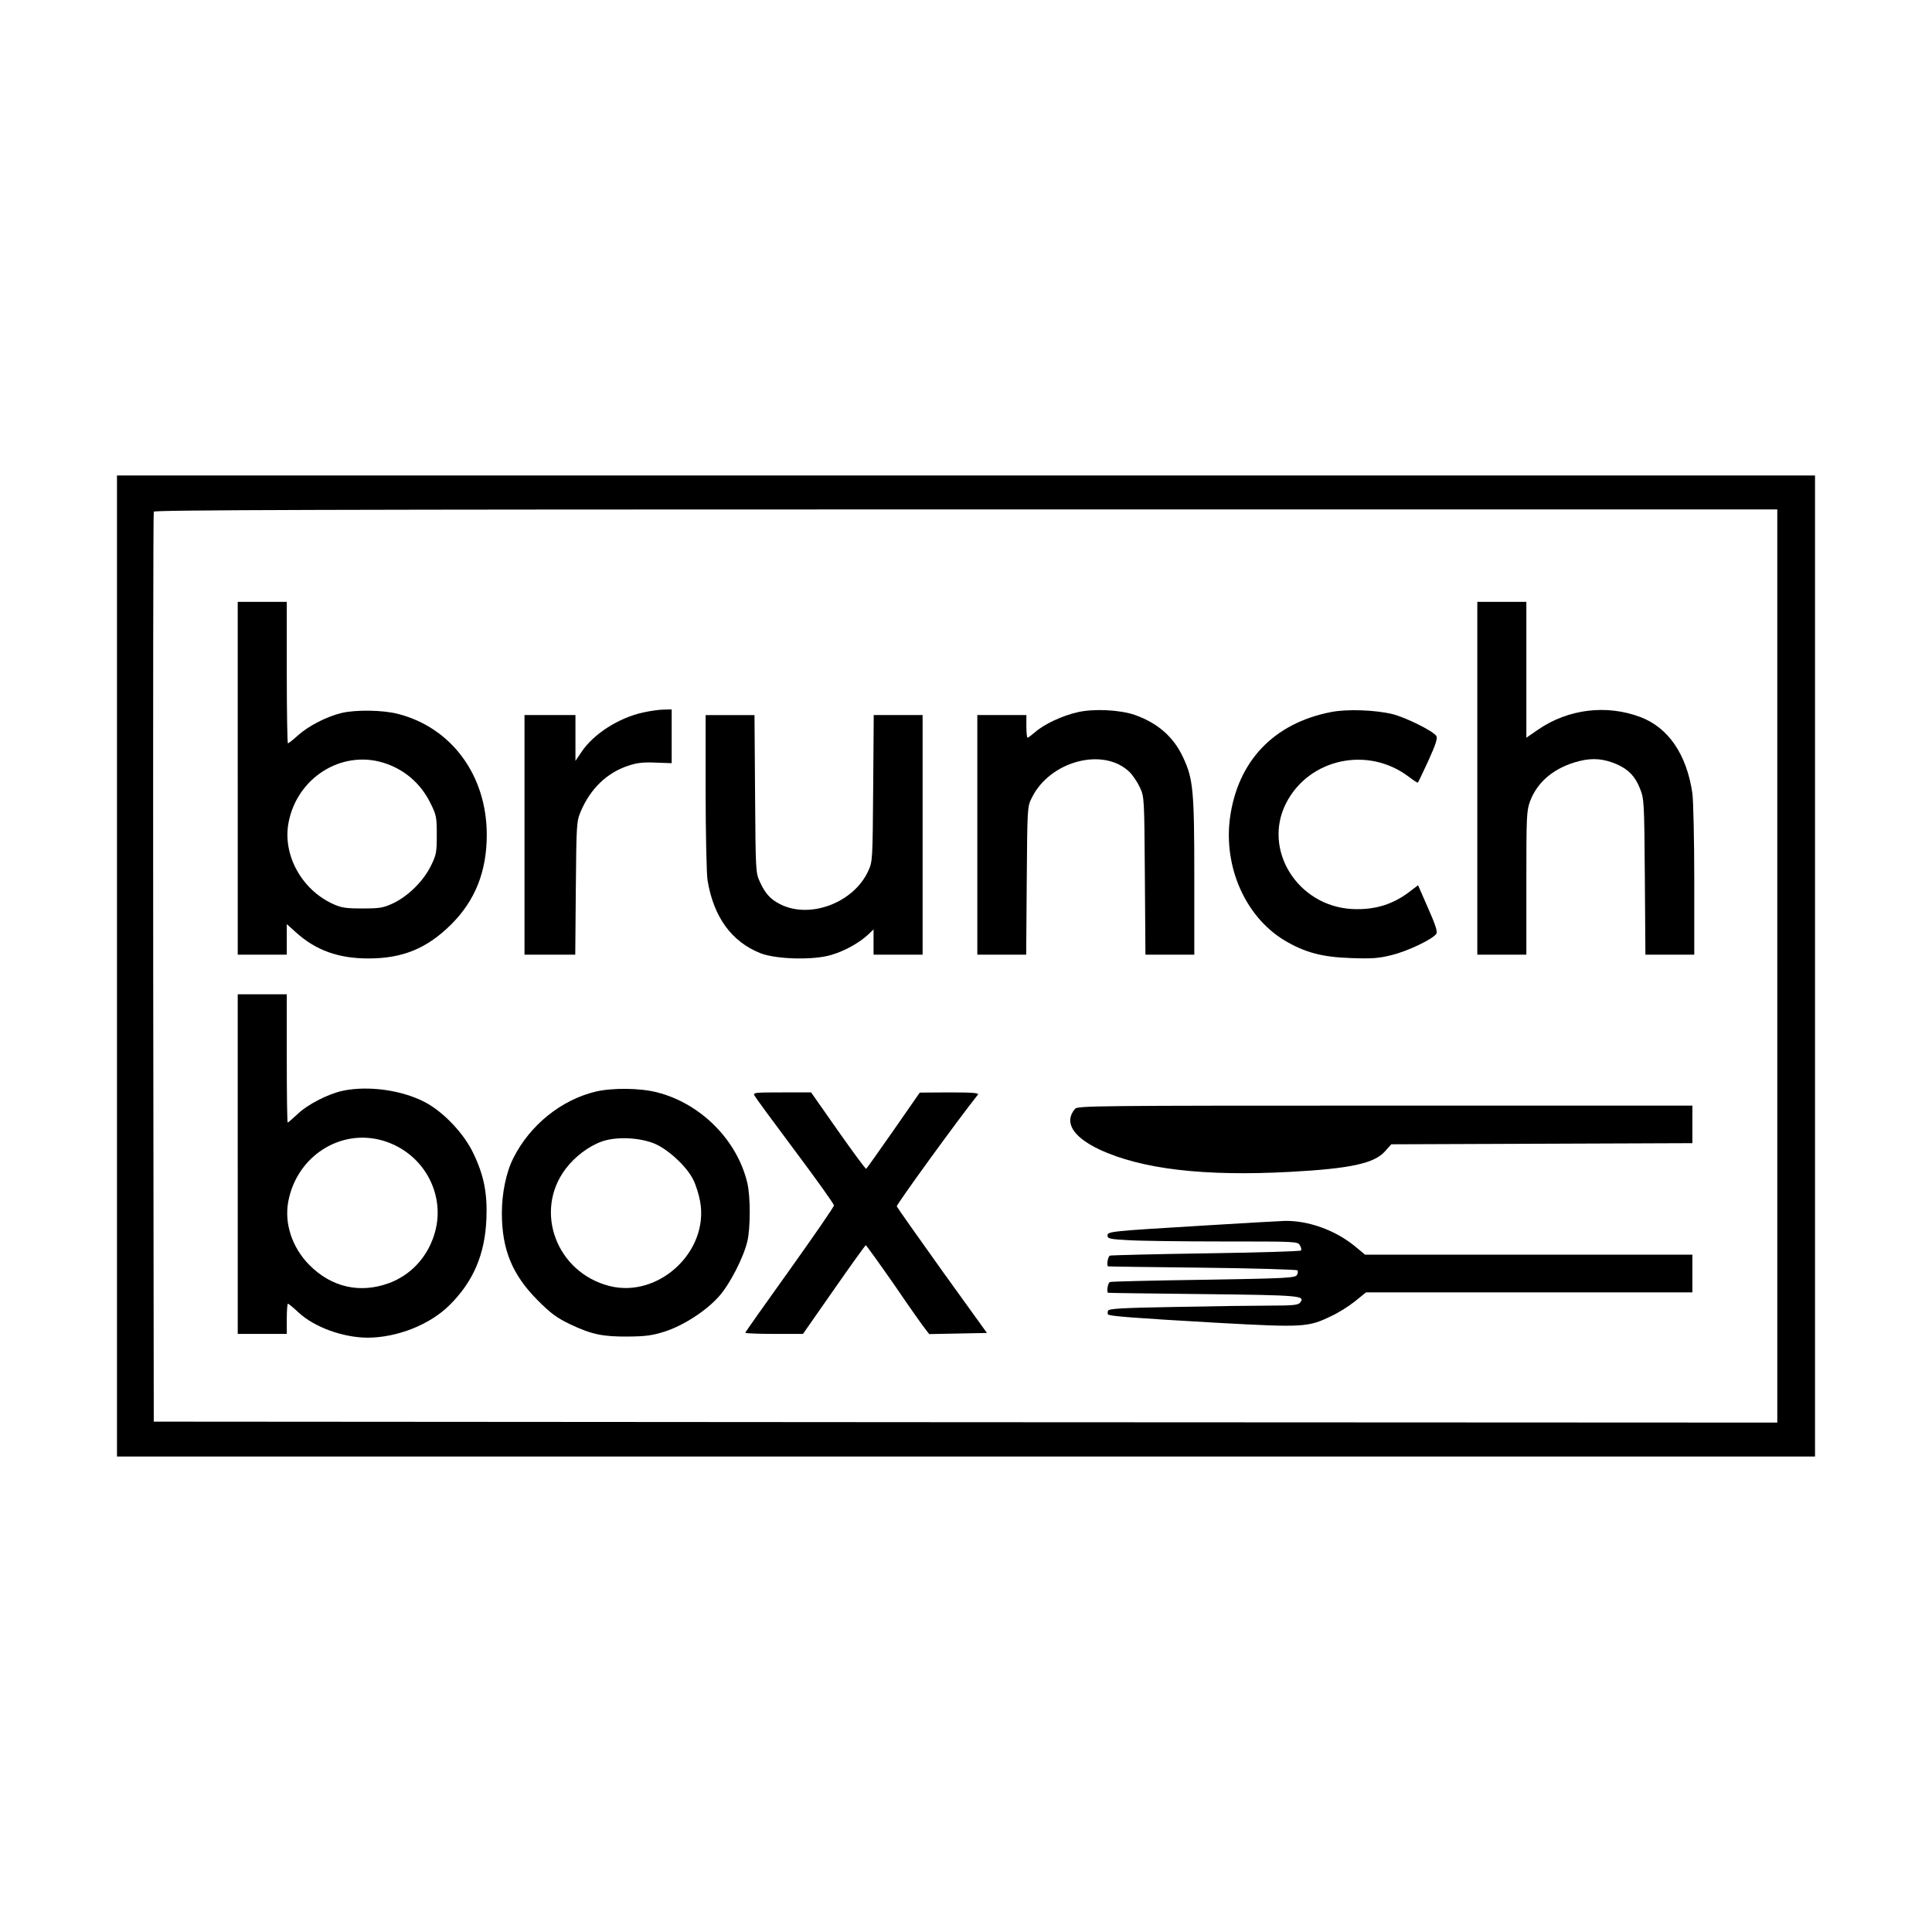
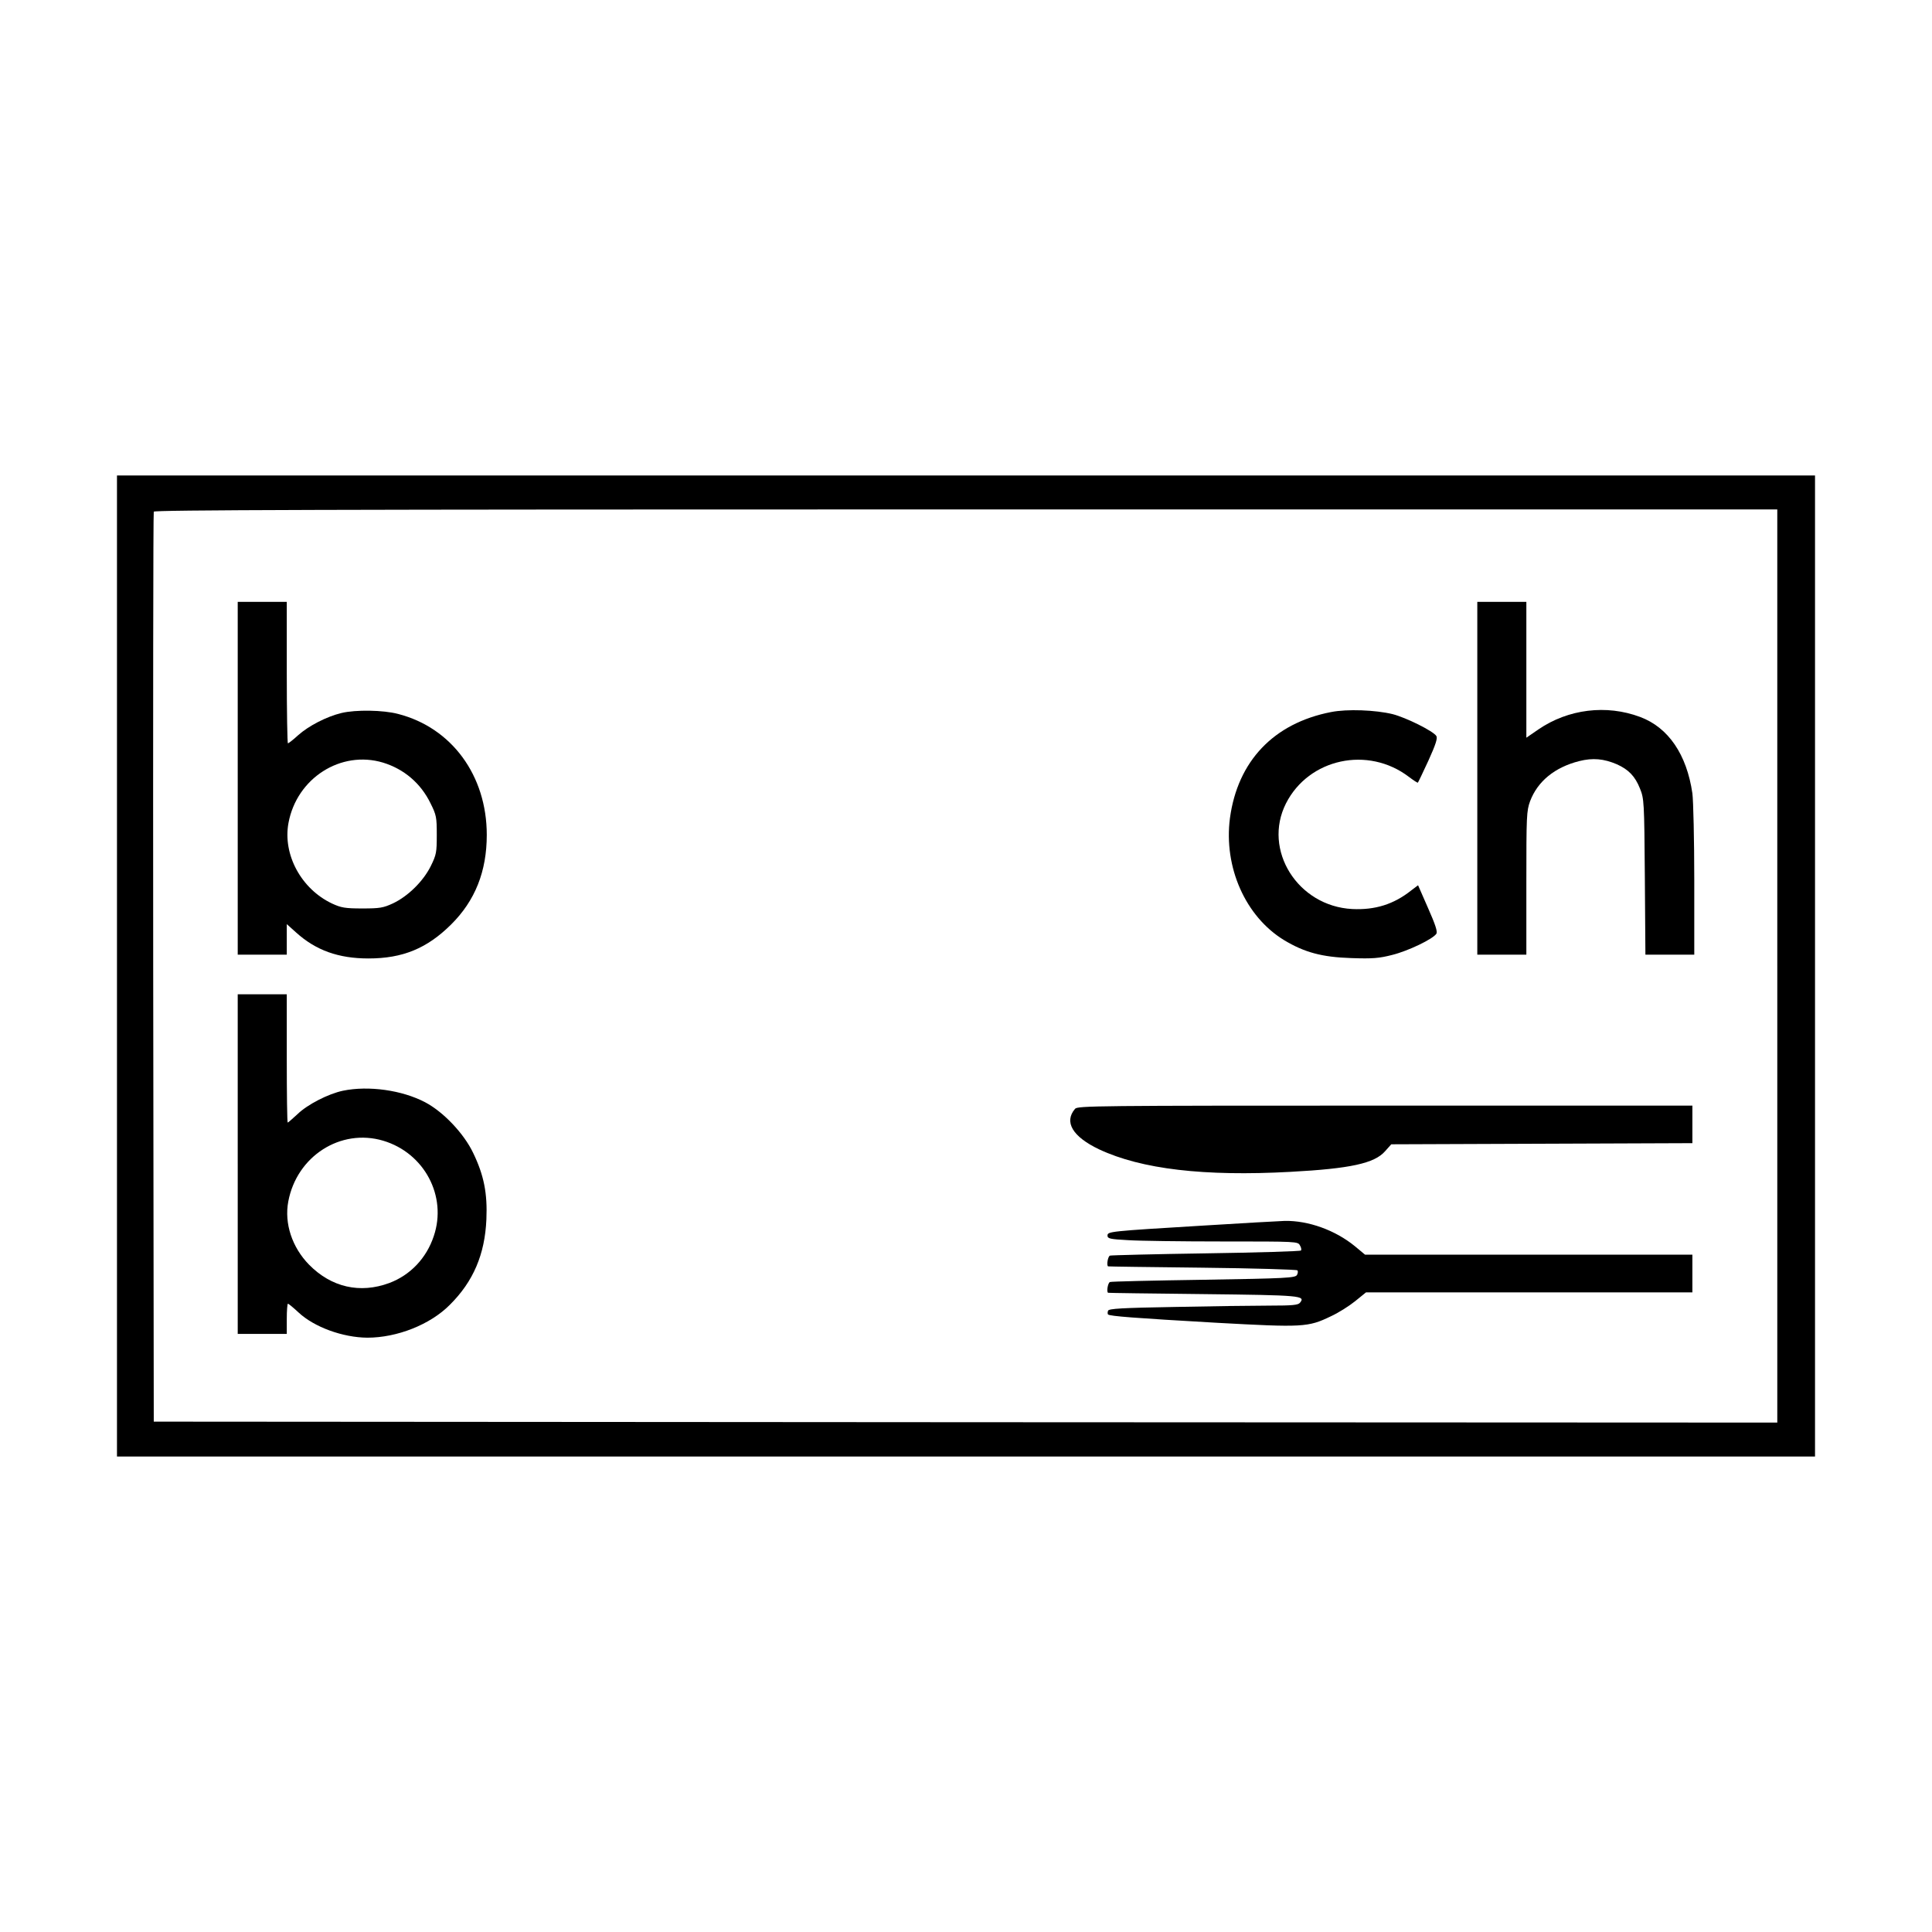
<svg xmlns="http://www.w3.org/2000/svg" version="1.0" width="1024pt" height="1024pt" viewBox="0 0 1024 1024" preserveAspectRatio="xMidYMid meet">
  <g transform="translate(0,1024) scale(0.1,-0.1)" fill="#000000" stroke="none">
    <path d="M620 5120 l0 -2600 4500 0 4500 0 0 2600 0 2600 -4500 0 -4500 0 0 -2600z m8800 0 l0 -2420 -4302 2 -4303 3 -3 2405 c-1 1323 0 2411 3 2418 3 9 874 12 4305 12 l4300 0 0 -2420z" />
    <path d="M1260 6115 l0 -935 130 0 130 0 0 81 0 81 49 -44 c105 -95 225 -138 384 -138 181 0 310 53 438 180 127 126 189 281 189 475 0 315 -186 568 -470 641 -79 21 -225 23 -300 5 -79 -19 -174 -68 -230 -118 -26 -24 -51 -43 -54 -43 -3 0 -6 169 -6 375 l0 375 -130 0 -130 0 0 -935z m770 83 c111 -34 200 -109 252 -216 31 -62 33 -74 33 -167 0 -93 -2 -105 -32 -166 -40 -80 -120 -159 -200 -197 -52 -24 -70 -27 -163 -27 -92 0 -112 4 -160 26 -163 77 -262 259 -231 427 44 238 278 387 501 320z" />
    <path d="M7830 6115 l0 -935 130 0 130 0 0 380 c0 357 1 382 20 434 40 105 130 179 260 212 72 18 130 13 200 -17 62 -28 96 -63 122 -128 22 -54 23 -69 26 -468 l3 -413 130 0 129 0 0 393 c0 215 -5 424 -10 462 -30 206 -127 349 -277 405 -179 67 -381 42 -539 -66 l-64 -44 0 360 0 360 -130 0 -130 0 0 -935z" />
-     <path d="M3410 6464 c-130 -28 -265 -114 -329 -211 l-31 -46 0 121 0 122 -135 0 -135 0 0 -635 0 -635 134 0 135 0 3 353 c3 340 4 354 26 406 51 120 137 204 250 242 47 16 80 20 147 17 l85 -3 0 143 0 142 -42 -1 c-24 0 -72 -7 -108 -15z" />
-     <path d="M5711 6465 c-80 -18 -176 -63 -223 -104 -20 -17 -38 -31 -42 -31 -3 0 -6 27 -6 60 l0 60 -130 0 -130 0 0 -635 0 -635 129 0 130 0 3 393 c3 389 3 392 27 439 96 195 380 270 518 136 17 -17 42 -54 55 -82 23 -50 23 -57 26 -468 l3 -418 130 0 129 0 0 414 c0 457 -6 518 -59 631 -50 109 -135 183 -257 226 -78 27 -218 34 -303 14z" />
    <path d="M7055 6466 c-304 -59 -495 -260 -536 -562 -34 -260 82 -522 287 -647 108 -65 201 -90 355 -95 115 -4 149 -1 219 17 84 21 215 84 233 112 7 11 -5 48 -44 136 l-53 121 -37 -28 c-92 -73 -191 -104 -312 -98 -289 15 -476 313 -351 560 121 238 435 306 652 140 24 -18 45 -32 47 -30 2 2 27 54 56 117 39 86 49 118 42 130 -16 26 -161 98 -232 116 -90 22 -241 28 -326 11z" />
-     <path d="M3740 6043 c0 -225 5 -435 10 -468 32 -195 127 -326 280 -387 83 -33 284 -38 377 -9 71 21 148 64 196 109 l27 26 0 -67 0 -67 130 0 130 0 0 635 0 635 -130 0 -129 0 -3 -387 c-3 -381 -3 -389 -26 -439 -77 -169 -310 -257 -468 -176 -51 26 -78 56 -106 117 -23 49 -23 56 -26 468 l-3 417 -130 0 -129 0 0 -407z" />
    <path d="M1260 4070 l0 -900 130 0 130 0 0 80 c0 44 3 80 6 80 4 0 29 -21 56 -46 83 -78 235 -133 365 -134 157 0 333 69 437 174 125 124 186 268 194 453 6 138 -13 234 -70 352 -49 103 -158 218 -255 269 -122 64 -299 89 -435 61 -77 -16 -189 -73 -242 -125 -26 -24 -49 -44 -51 -44 -3 0 -5 153 -5 340 l0 340 -130 0 -130 0 0 -900z m771 124 c218 -65 340 -294 268 -506 -39 -117 -124 -206 -235 -248 -156 -58 -308 -23 -426 97 -90 92 -132 219 -110 335 45 240 277 389 503 322z" />
-     <path d="M3156 4454 c-182 -44 -348 -178 -435 -352 -38 -74 -61 -186 -61 -291 0 -194 55 -327 189 -462 71 -71 101 -93 171 -127 116 -55 174 -67 310 -66 95 1 129 6 195 27 100 33 217 109 285 185 57 63 130 205 151 292 17 71 17 239 0 310 -54 228 -247 421 -477 480 -92 24 -240 25 -328 4z m307 -273 c75 -29 177 -123 212 -195 14 -28 30 -80 36 -115 47 -265 -221 -513 -481 -447 -281 72 -402 396 -232 621 48 64 122 120 192 145 74 26 192 22 273 -9z" />
-     <path d="M3999 4433 c5 -10 102 -142 215 -293 113 -151 206 -281 206 -289 0 -8 -106 -161 -235 -342 -129 -180 -235 -330 -235 -333 0 -3 69 -6 153 -6 l153 0 164 235 c90 129 166 235 169 235 3 -1 71 -95 151 -210 79 -116 153 -221 165 -235 l20 -26 153 3 153 3 -237 329 c-130 182 -238 335 -241 342 -3 8 321 455 430 592 7 9 -24 12 -149 12 l-159 -1 -139 -200 c-77 -110 -142 -202 -145 -204 -4 -1 -70 89 -149 201 l-143 204 -155 0 c-144 0 -154 -1 -145 -17z" />
    <path d="M5698 4363 c-60 -70 -13 -148 128 -215 224 -105 557 -144 1014 -119 317 17 445 45 501 109 l33 37 798 3 798 3 0 100 0 99 -1628 0 c-1539 0 -1630 -1 -1644 -17z" />
    <path d="M6375 3744 c-496 -30 -505 -31 -505 -53 0 -16 14 -19 107 -24 58 -4 285 -7 504 -7 394 0 398 0 409 -21 7 -11 9 -24 5 -27 -4 -4 -230 -11 -503 -15 -273 -4 -503 -10 -509 -12 -11 -4 -19 -51 -10 -57 1 -1 226 -4 499 -7 273 -3 500 -10 504 -14 5 -4 3 -16 -2 -25 -10 -15 -55 -18 -495 -25 -266 -4 -490 -9 -496 -12 -11 -4 -19 -51 -10 -57 1 -1 228 -4 504 -7 520 -6 544 -8 513 -46 -10 -12 -39 -15 -159 -15 -80 0 -305 -3 -499 -7 -287 -5 -355 -9 -359 -20 -3 -8 -3 -17 0 -20 10 -9 140 -19 576 -44 456 -25 484 -24 604 34 40 18 98 55 129 80 l58 47 865 0 865 0 0 100 0 100 -868 0 -867 0 -54 45 c-104 85 -246 136 -371 134 -30 -1 -226 -12 -435 -25z" />
  </g>
</svg>